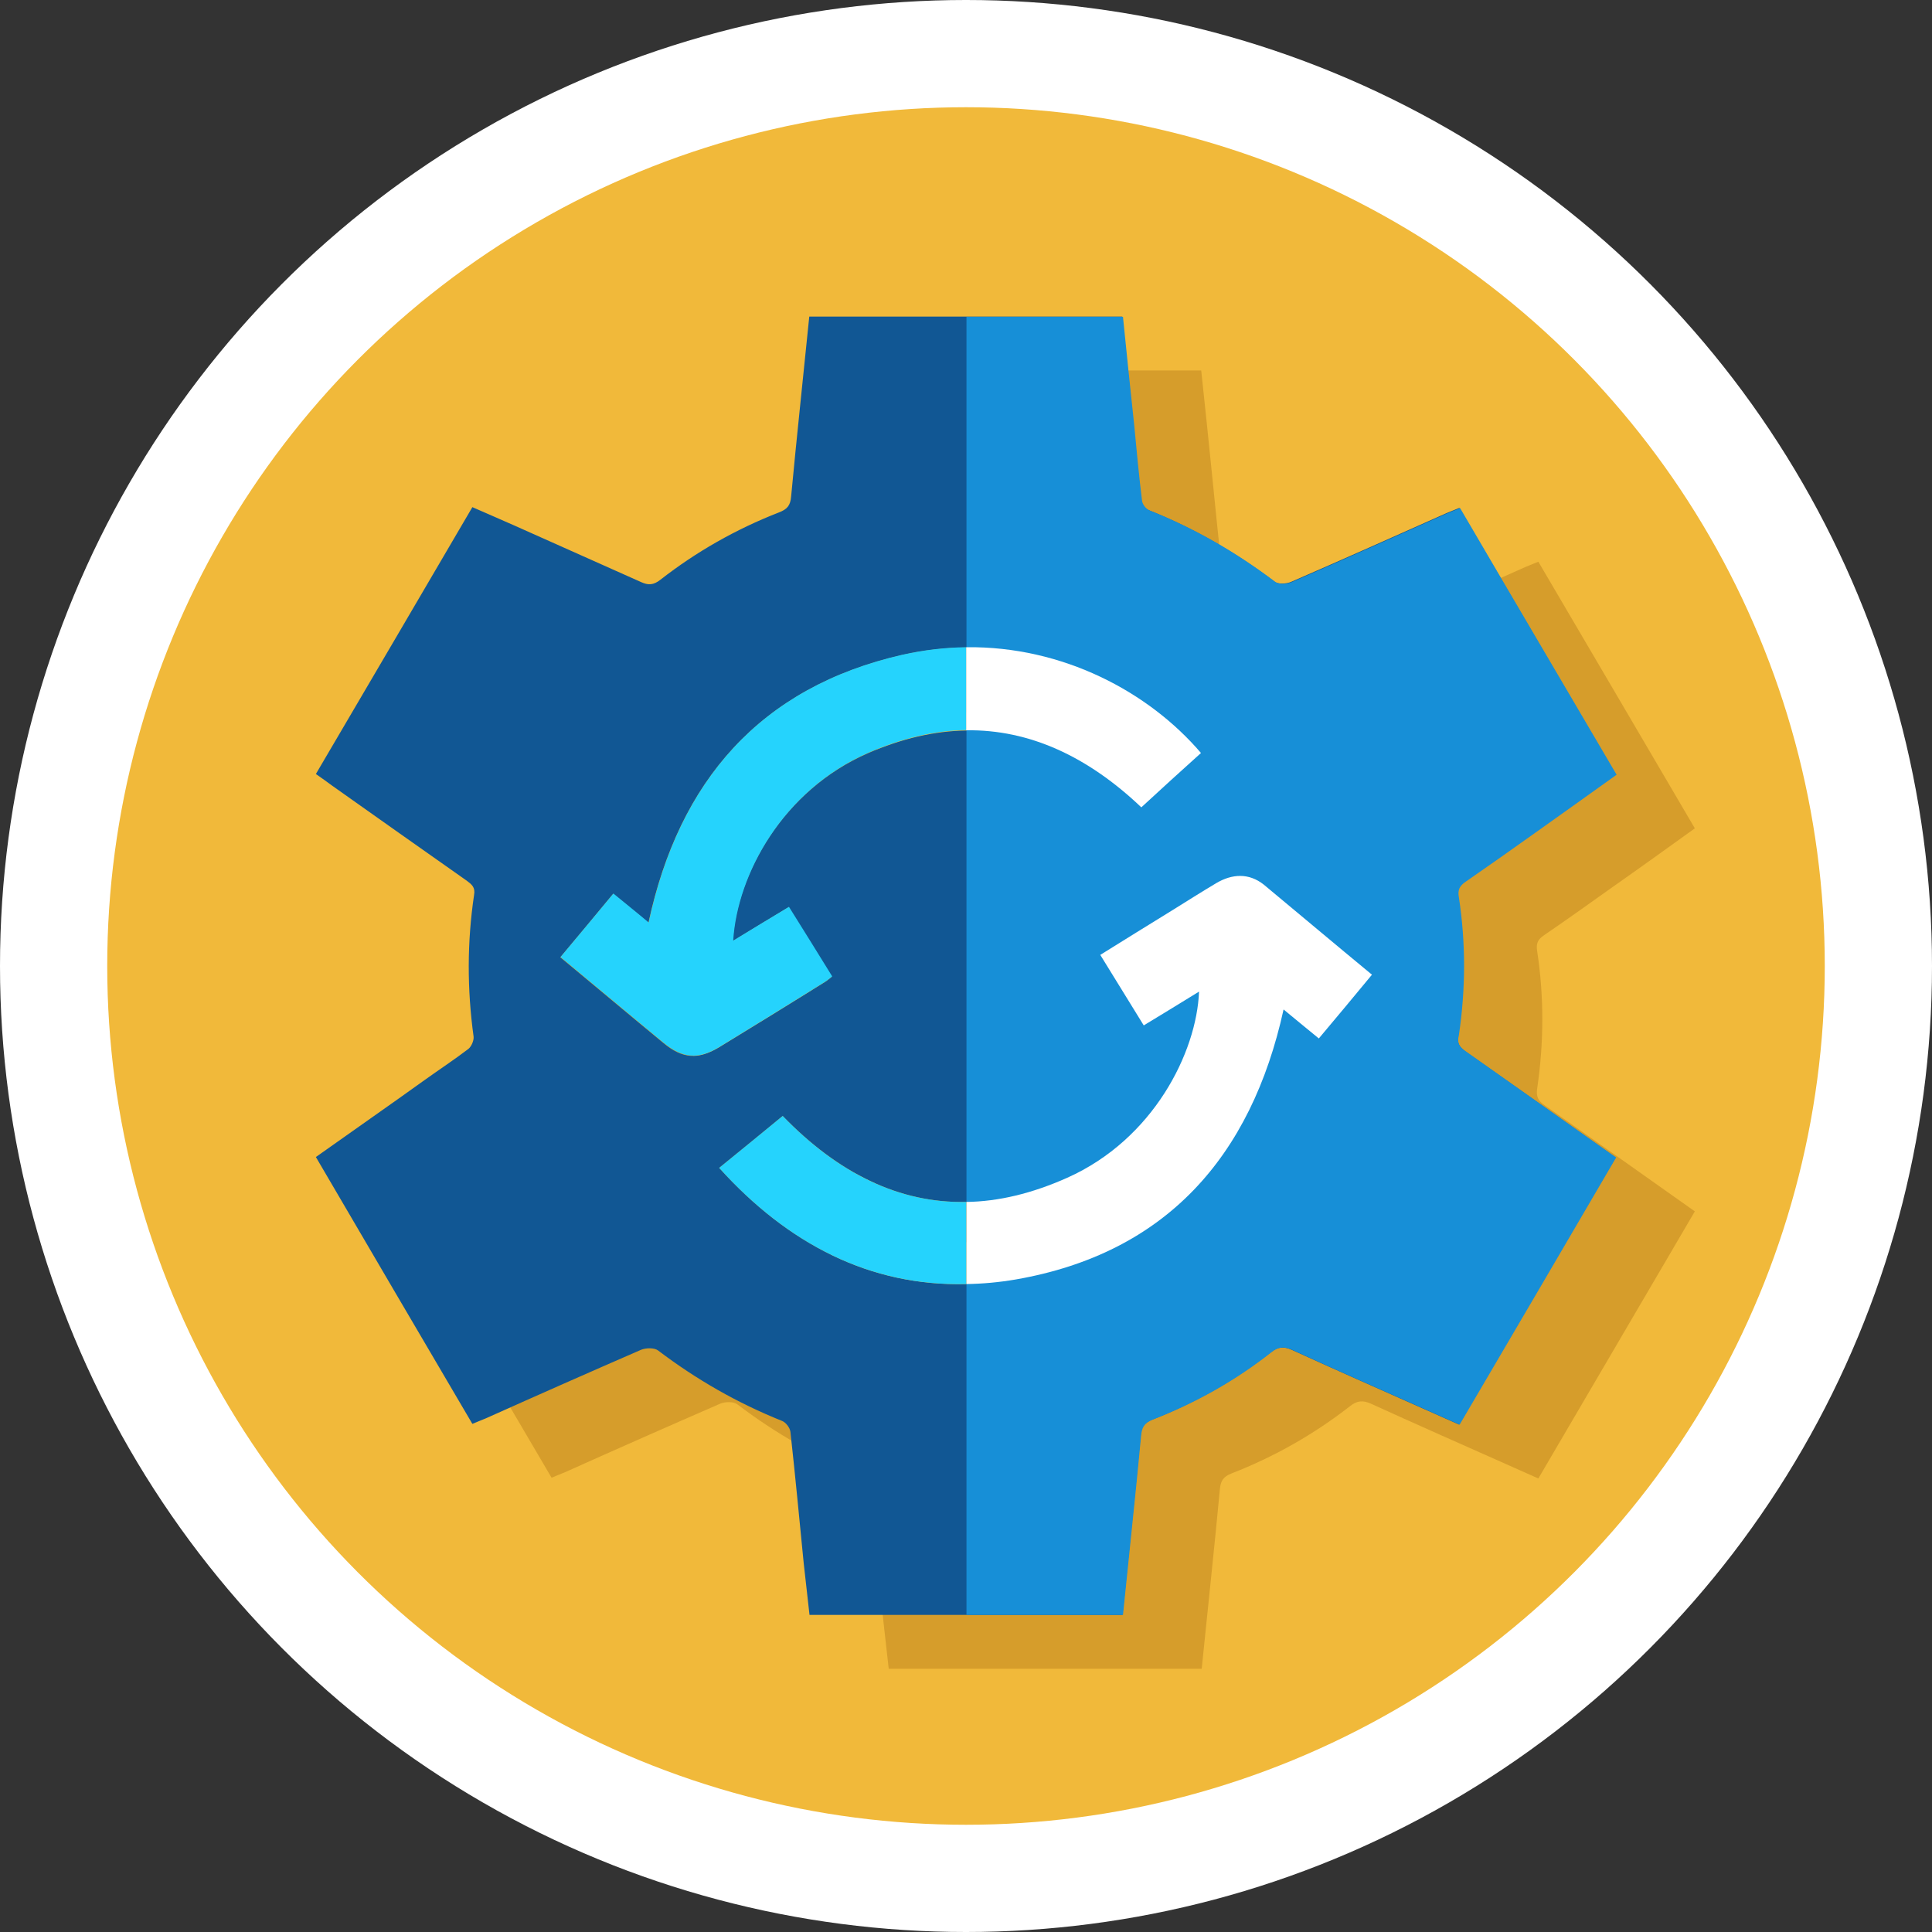
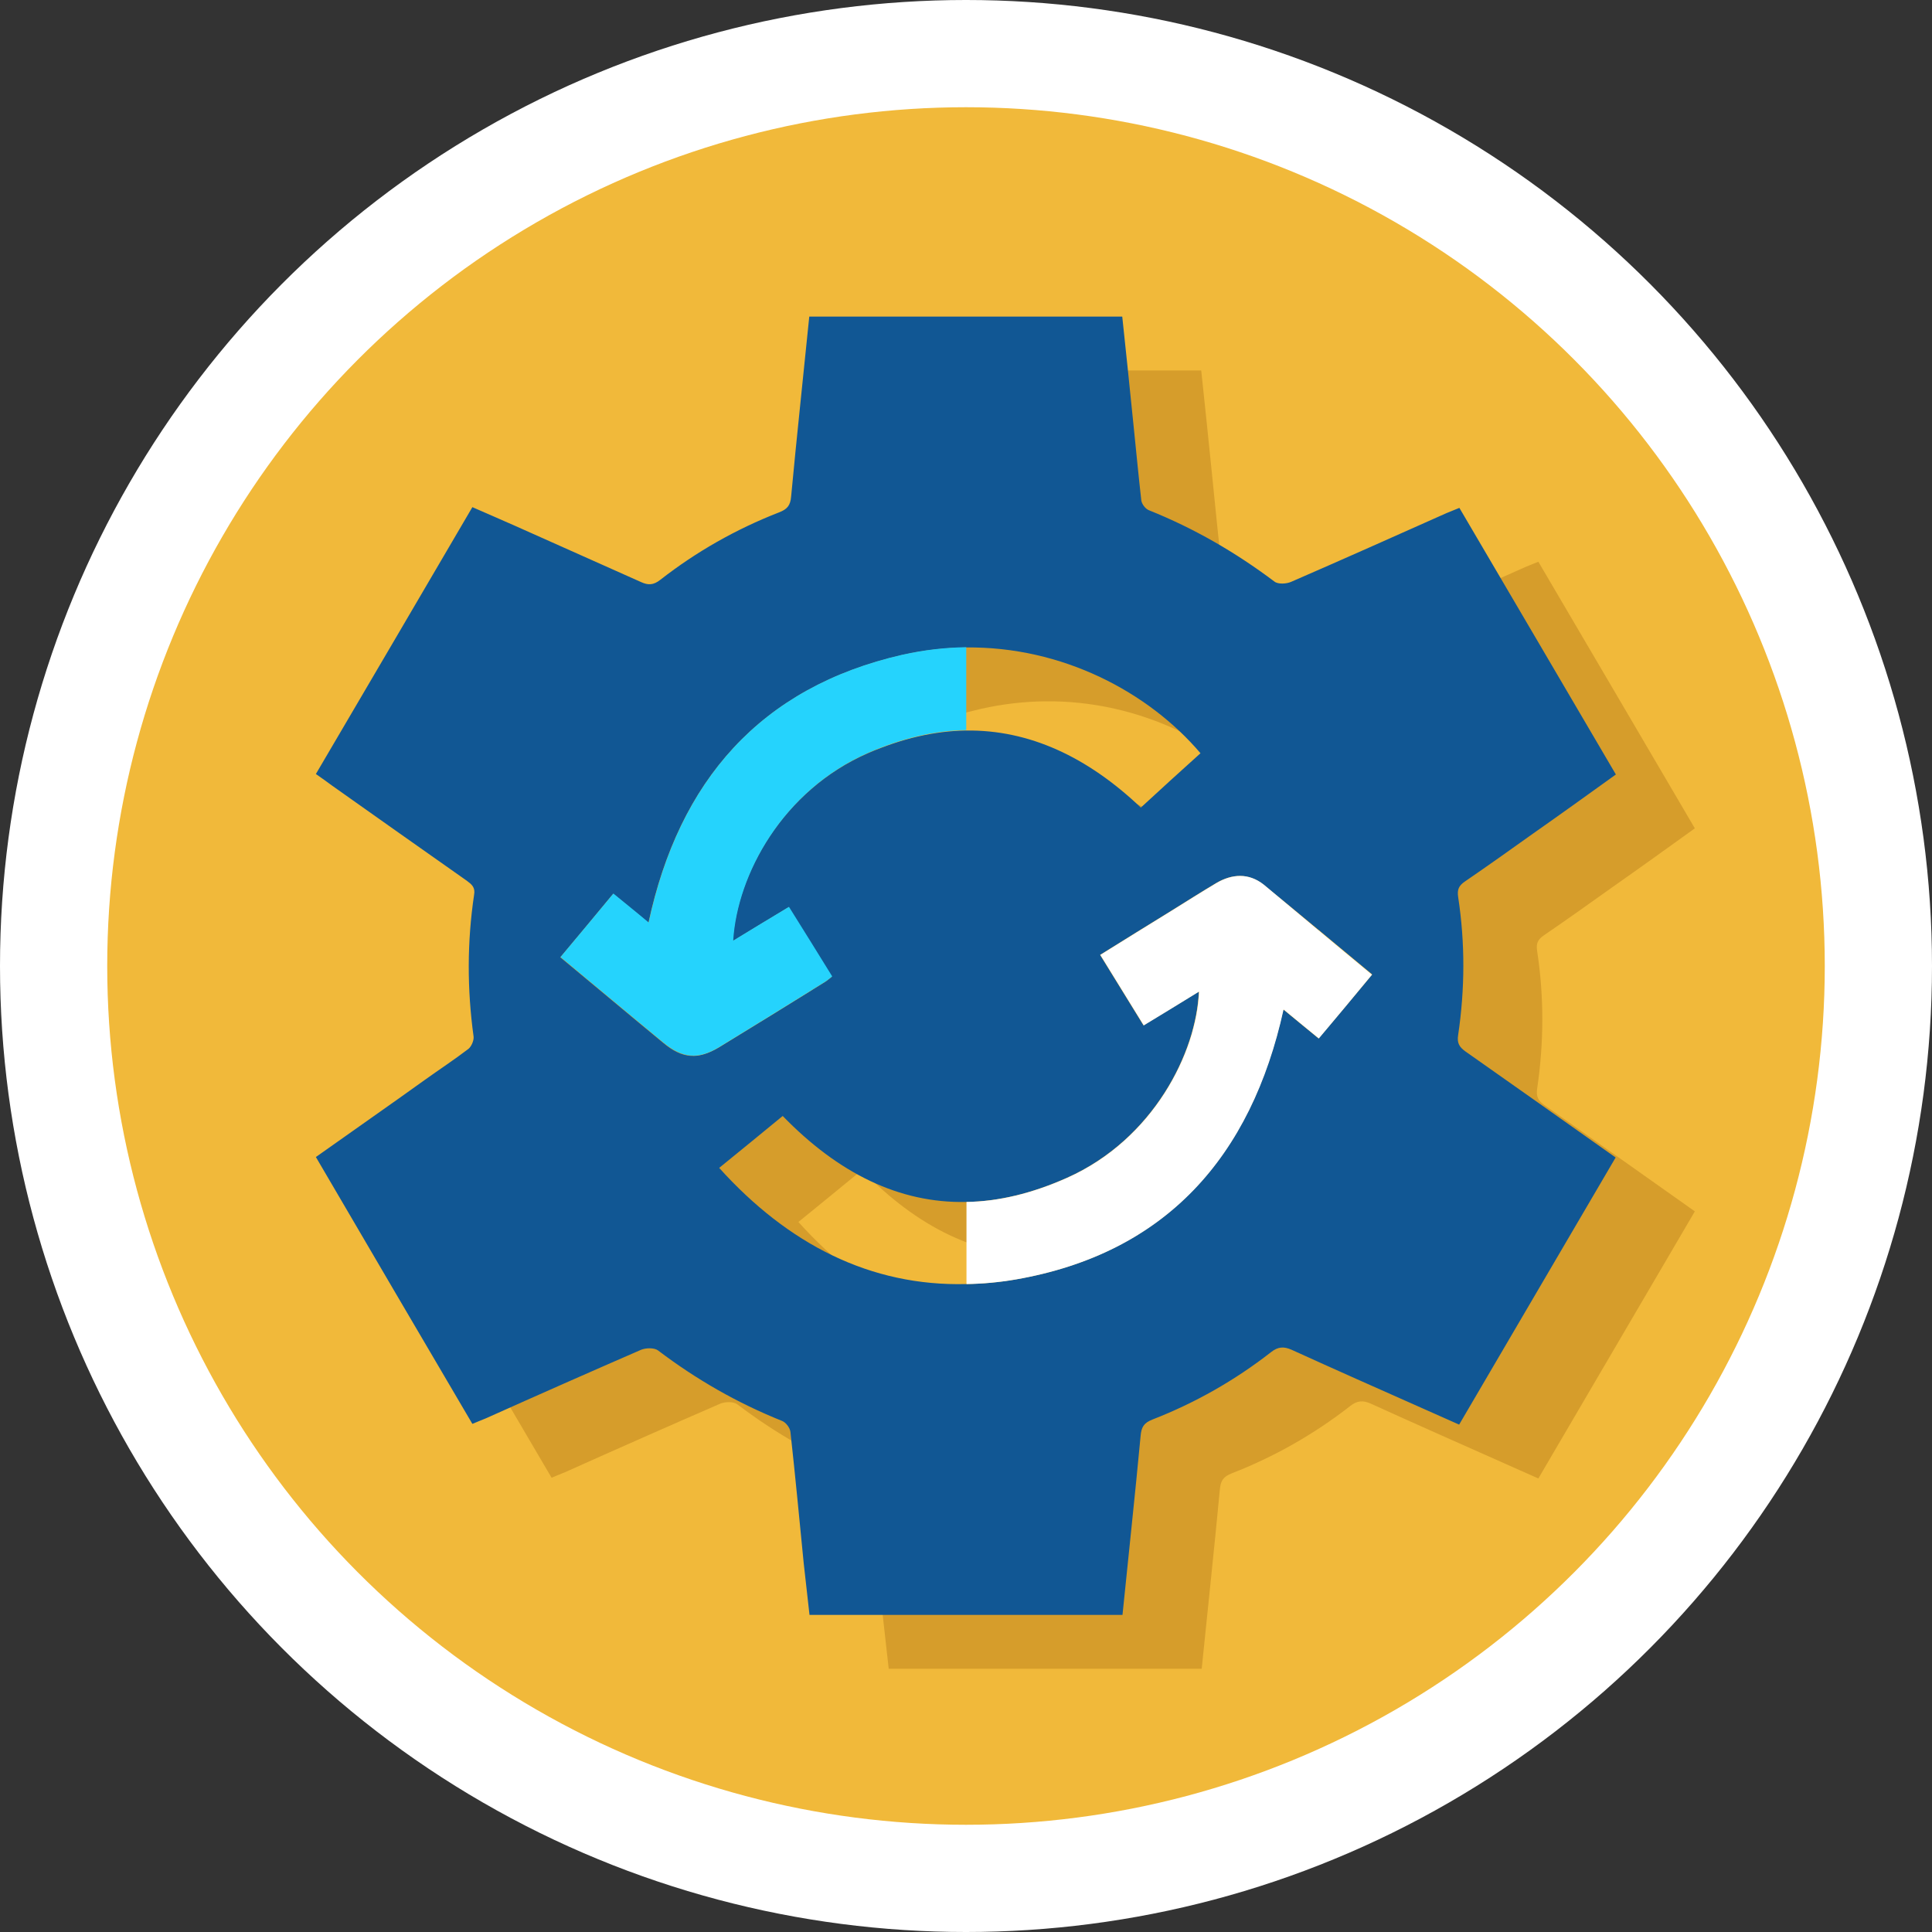
<svg xmlns="http://www.w3.org/2000/svg" version="1.1" x="0px" y="0px" viewBox="0 0 80 80" style="enable-background:new 0 0 80 80;" xml:space="preserve">
  <rect x="0" y="0" width="80" height="80" fill="#333333" stroke="none" />
  <style type="text/css">
	.st0{fill:#FFFFFF;}
	.st1{fill:#F1B93A;}
	.st2{fill:#D69D2B;}
	.st3{fill:#115794;}
	.st4{fill:#178FD7;}
	.st5{fill:#25D3FD;}
	.st6{fill:#0F456D;}
	.st7{fill:url(#SVGID_1_);}
	.st8{fill:#62D6C6;}
	.st9{fill:#4CB1B8;}
	.st10{fill:#122C5B;}
	.st11{fill:#28507F;}
	.st12{fill:#60B5EF;}
	.st13{fill:#3E9DF8;}
	.st14{fill:#1B3E70;}
	.st15{fill:#9A0B5E;}
	.st16{fill:#C71071;}
	.st17{fill:#FC1863;}
	.st18{fill:#83C7FF;}
	.st19{fill:#FFFEFF;}
	.st20{fill:#FFE7CD;}
	.st21{fill:#B6E2FF;}
	.st22{fill:none;stroke:#FC8F7A;stroke-width:6;stroke-linecap:round;stroke-miterlimit:10;}
	.st23{fill:#0F4172;}
	.st24{fill:#115796;}
	.st25{fill:#EB6C7E;}
	.st26{fill:#F2516B;}
	.st27{fill:#FBB47A;}
	.st28{fill:#FC7576;}
	.st29{fill:#FC8F7A;}
	.st30{fill:#411054;}
	.st31{fill:#6B2595;}
	.st32{fill:#FADB78;}
	.st33{fill:none;stroke:#EB6C7E;stroke-width:8;stroke-linecap:round;stroke-linejoin:round;stroke-miterlimit:10;}
	.st34{fill:none;stroke:#115794;stroke-width:6;stroke-linecap:round;stroke-linejoin:round;stroke-miterlimit:10;}
	.st35{fill:#DD464F;}
	.st36{fill:#349393;}
	.st37{fill:none;stroke:#FFFFFF;stroke-width:3;stroke-linecap:round;stroke-miterlimit:10;}
	.st38{fill:#6D1959;}
	.st39{fill:#881E6A;}
	.st40{fill:#AF244C;}
	.st41{fill:#9B1F48;}
	.st42{fill:#F5B845;}
	.st43{fill:#F9D151;}
	.st44{fill:#E26441;}
	.st45{fill:#D18E2C;}
	.st46{fill:#C63244;}
	.st47{fill:#ED5158;}
	.st48{fill:#1E74BC;}
	.st49{fill:none;stroke:#BFDBEB;stroke-width:5;stroke-linecap:round;stroke-linejoin:round;stroke-miterlimit:10;}
	.st50{fill:#204870;}
	.st51{fill:#FDAA94;}
	.st52{fill:#719CC6;}
	.st53{fill:none;stroke:#FBB47A;stroke-width:5;stroke-linecap:round;stroke-miterlimit:10;}
	.st54{fill:none;stroke:#F2516B;stroke-width:6;stroke-linecap:round;stroke-linejoin:round;stroke-miterlimit:10;}
	.st55{fill:#4FB0F8;}
	.st56{fill:#FD5F63;}
	.st57{fill:none;stroke:#FBB47A;stroke-width:4;stroke-linecap:round;stroke-miterlimit:10;}
	.st58{fill:#F7727C;}
	.st59{fill:none;stroke:#83C7FF;stroke-width:3;stroke-linecap:round;stroke-linejoin:round;stroke-miterlimit:10;}
	.st60{fill:#EDCFB2;}
	.st61{fill:#49B2A1;}
	.st62{fill:#F07F37;}
	.st63{fill:url(#SVGID_2_);}
	.st64{fill:url(#SVGID_3_);}
	.st65{fill:url(#SVGID_4_);}
	.st66{fill:url(#SVGID_5_);}
	.st67{fill:url(#SVGID_6_);}
	.st68{fill:#305B6D;}
	.st69{fill:#426F87;}
	.st70{fill:#4E7C9B;}
	.st71{fill:#CD1172;}
	.st72{fill:#930A5C;}
	.st73{fill:none;stroke:#BFDBEB;stroke-width:4.167;stroke-linecap:round;stroke-linejoin:round;stroke-miterlimit:10;}
	.st74{fill:none;stroke:#FC8F7A;stroke-width:4.167;stroke-linecap:round;stroke-miterlimit:10;}
	.st75{fill:none;stroke:#F2516B;stroke-width:3.997;stroke-linecap:round;stroke-linejoin:round;stroke-miterlimit:10;}
	.st76{fill:none;stroke:#25D3FD;stroke-width:3.197;stroke-linecap:round;stroke-miterlimit:10;}
	.st77{fill:none;stroke:#115794;stroke-width:6.269;stroke-linecap:round;stroke-linejoin:round;stroke-miterlimit:10;}
	.st78{fill:none;stroke:#EB6C7E;stroke-width:6.395;stroke-linecap:round;stroke-linejoin:round;stroke-miterlimit:10;}
	.st79{fill:none;stroke:#F2516B;stroke-width:4;stroke-linecap:round;stroke-linejoin:round;stroke-miterlimit:10;}
	.st80{fill:none;stroke:#F2516B;stroke-width:3.728;stroke-linecap:round;stroke-linejoin:round;stroke-miterlimit:10;}
	.st81{fill:none;stroke:#F2516B;stroke-width:2;stroke-linecap:round;stroke-linejoin:round;stroke-miterlimit:10;}
	.st82{fill:#3F9C9E;}
	.st83{fill:#BFDBEB;}
</style>
  <g id="Layer_1">
    <g>
      <circle class="st0" cx="40" cy="40" r="40" />
      <circle class="st1" cx="40" cy="40" r="35.56" />
      <path class="st2" d="M63.65,45.08c0.28-1.9,0.29-3.8,0-5.7c-0.05-0.32,0.03-0.48,0.28-0.65c0.95-0.65,1.89-1.32,2.83-1.99    c1.14-0.8,2.28-1.62,3.42-2.44c-2.17-3.71-4.33-7.37-6.48-11.04c-0.21,0.09-0.38,0.15-0.54,0.22c-2.13,0.95-4.28,1.91-6.42,2.84    c-0.2,0.09-0.55,0.11-0.7-0.01c-1.61-1.21-3.32-2.2-5.19-2.95c-0.14-0.05-0.29-0.24-0.32-0.4c-0.12-1.06-0.22-2.12-0.33-3.19    c-0.15-1.47-0.3-2.95-0.46-4.43H36.79c-0.25,2.5-0.52,4.97-0.75,7.44c-0.03,0.39-0.17,0.54-0.51,0.67    c-1.77,0.69-3.41,1.62-4.91,2.79c-0.28,0.22-0.5,0.23-0.8,0.09c-1.74-0.78-3.48-1.55-5.22-2.33c-0.58-0.25-1.15-0.51-1.76-0.77    c-2.17,3.71-4.32,7.37-6.48,11.05c0.24,0.17,0.46,0.32,0.67,0.48c1.86,1.32,3.72,2.63,5.58,3.94c0.2,0.15,0.36,0.27,0.3,0.59    c-0.29,1.95-0.29,3.9-0.02,5.86c0.02,0.16-0.09,0.41-0.21,0.51c-0.59,0.45-1.2,0.85-1.8,1.28c-1.49,1.07-3,2.12-4.52,3.2    c2.16,3.7,4.32,7.37,6.48,11.05c0.21-0.09,0.39-0.16,0.56-0.23c2.14-0.96,4.29-1.91,6.43-2.84c0.2-0.08,0.54-0.09,0.7,0.03    c1.58,1.2,3.29,2.18,5.14,2.92c0.15,0.06,0.32,0.28,0.34,0.45c0.2,1.81,0.37,3.62,0.55,5.44c0.08,0.72,0.16,1.44,0.24,2.14h12.96    c0.25-2.49,0.52-4.95,0.75-7.41c0.03-0.36,0.13-0.54,0.49-0.68c1.77-0.69,3.41-1.62,4.91-2.79c0.29-0.23,0.53-0.24,0.85-0.1    c1.8,0.82,3.61,1.62,5.41,2.42c0.5,0.22,1.01,0.45,1.53,0.68c2.18-3.72,4.33-7.39,6.48-11.06c-2.1-1.49-4.17-2.95-6.23-4.4    C63.71,45.59,63.6,45.43,63.65,45.08z M30.74,45.42c-1.42-1.17-2.82-2.35-4.27-3.55c0.74-0.88,1.45-1.74,2.19-2.63    c0.51,0.42,1,0.81,1.46,1.2c1.26-5.87,4.63-9.75,10.51-11.09c0.89-0.2,1.78-0.3,2.63-0.31c4-0.05,7.57,1.85,9.72,4.38    c-0.82,0.74-1.65,1.49-2.47,2.25c-2.21-2.1-4.63-3.23-7.25-3.19c-1.3,0.02-2.65,0.33-4.05,0.94c-3.55,1.55-5.43,5.04-5.6,7.78    c0.77-0.47,1.51-0.92,2.31-1.4c0.6,0.95,1.18,1.9,1.79,2.88c-0.11,0.08-0.19,0.16-0.29,0.22c-1.45,0.9-2.92,1.81-4.38,2.7    C32.17,46.12,31.52,46.07,30.74,45.42z M57.88,45.24c-0.51-0.42-0.98-0.8-1.46-1.2c-1.34,6.1-4.88,10.1-11.09,11.18    c-0.7,0.12-1.38,0.18-2.04,0.19c-3.97,0.1-7.38-1.65-10.23-4.81c0.91-0.74,1.78-1.45,2.63-2.15c2.29,2.36,4.82,3.62,7.6,3.56    c1.33-0.02,2.71-0.35,4.17-1c3.58-1.6,5.36-5.2,5.46-7.71c-0.76,0.47-1.5,0.92-2.29,1.4c-0.61-0.99-1.19-1.93-1.8-2.92    c1.01-0.63,1.98-1.23,2.97-1.84c0.61-0.38,1.21-0.76,1.83-1.13c0.66-0.39,1.35-0.43,1.97,0.06c1.49,1.21,2.97,2.45,4.5,3.72    C59.35,43.48,58.64,44.33,57.88,45.24z" />
      <path class="st3" d="M60.38,42.85c0.28-1.9,0.29-3.8,0-5.7c-0.05-0.32,0.03-0.48,0.28-0.65c0.95-0.65,1.89-1.32,2.83-1.99    c1.14-0.8,2.28-1.62,3.42-2.44c-2.17-3.71-4.33-7.37-6.48-11.04c-0.21,0.09-0.38,0.15-0.54,0.22c-2.13,0.95-4.28,1.91-6.42,2.84    c-0.2,0.09-0.55,0.11-0.7-0.01c-1.61-1.21-3.32-2.2-5.19-2.95c-0.14-0.05-0.29-0.24-0.32-0.4c-0.12-1.06-0.22-2.12-0.33-3.19    c-0.15-1.47-0.3-2.95-0.46-4.43H33.51c-0.25,2.5-0.52,4.97-0.75,7.44c-0.03,0.39-0.17,0.54-0.51,0.67    c-1.77,0.69-3.41,1.62-4.91,2.79c-0.28,0.22-0.5,0.23-0.8,0.09c-1.74-0.78-3.48-1.55-5.22-2.33c-0.58-0.25-1.15-0.51-1.76-0.77    c-2.17,3.71-4.32,7.37-6.48,11.05c0.24,0.17,0.46,0.32,0.67,0.48c1.86,1.32,3.72,2.63,5.58,3.94c0.2,0.15,0.36,0.27,0.3,0.59    c-0.29,1.95-0.29,3.9-0.02,5.86c0.02,0.16-0.09,0.41-0.21,0.51c-0.59,0.45-1.2,0.85-1.8,1.28c-1.49,1.07-3,2.12-4.52,3.2    c2.16,3.7,4.32,7.37,6.48,11.05c0.21-0.09,0.39-0.16,0.56-0.23c2.14-0.96,4.29-1.91,6.43-2.84c0.2-0.08,0.54-0.09,0.7,0.03    c1.58,1.2,3.29,2.18,5.14,2.92c0.15,0.06,0.32,0.28,0.34,0.45c0.2,1.81,0.37,3.62,0.55,5.44c0.08,0.72,0.16,1.44,0.24,2.14h12.96    c0.25-2.49,0.52-4.95,0.75-7.41c0.03-0.36,0.13-0.54,0.49-0.68c1.77-0.69,3.41-1.62,4.91-2.79c0.29-0.23,0.53-0.24,0.85-0.1    c1.8,0.82,3.61,1.62,5.41,2.42c0.5,0.22,1.01,0.45,1.53,0.68c2.18-3.72,4.33-7.39,6.48-11.06c-2.1-1.49-4.17-2.95-6.23-4.4    C60.44,43.36,60.32,43.2,60.38,42.85z M27.47,43.19c-1.42-1.17-2.82-2.35-4.27-3.55c0.74-0.88,1.45-1.74,2.19-2.63    c0.51,0.42,1,0.81,1.46,1.2c1.26-5.87,4.63-9.75,10.51-11.09c0.89-0.2,1.78-0.3,2.63-0.31c4-0.05,7.57,1.85,9.72,4.38    c-0.82,0.74-1.65,1.49-2.47,2.25c-2.21-2.1-4.63-3.23-7.25-3.19c-1.3,0.02-2.65,0.33-4.05,0.94c-3.55,1.55-5.43,5.04-5.6,7.78    c0.77-0.47,1.51-0.92,2.31-1.4c0.6,0.95,1.18,1.9,1.79,2.88c-0.11,0.08-0.19,0.16-0.29,0.22c-1.45,0.9-2.92,1.81-4.38,2.7    C28.9,43.89,28.25,43.84,27.47,43.19z M54.6,43c-0.51-0.42-0.98-0.8-1.46-1.2c-1.34,6.1-4.88,10.1-11.09,11.18    c-0.7,0.12-1.38,0.18-2.04,0.19c-3.97,0.1-7.38-1.65-10.23-4.81c0.91-0.74,1.78-1.45,2.63-2.15c2.29,2.36,4.82,3.62,7.6,3.56    c1.33-0.02,2.71-0.35,4.17-1c3.58-1.6,5.36-5.2,5.46-7.71c-0.76,0.47-1.5,0.92-2.29,1.4c-0.61-0.99-1.19-1.93-1.8-2.92    c1.01-0.63,1.98-1.23,2.97-1.84c0.61-0.38,1.21-0.76,1.83-1.13c0.66-0.39,1.35-0.43,1.97,0.06c1.49,1.21,2.97,2.45,4.5,3.72    C56.08,41.24,55.37,42.1,54.6,43z" />
-       <path class="st4" d="M60.69,43.53c2.06,1.45,4.12,2.91,6.23,4.4c-2.15,3.68-4.3,7.35-6.48,11.06c-0.53-0.23-1.04-0.46-1.53-0.68    c-1.81-0.8-3.62-1.6-5.41-2.42c-0.33-0.14-0.56-0.13-0.85,0.1c-1.49,1.18-3.14,2.1-4.91,2.79c-0.36,0.14-0.46,0.33-0.49,0.68    c-0.23,2.46-0.5,4.92-0.75,7.41h-6.48V13.12h6.48c0.15,1.48,0.3,2.96,0.46,4.43c0.1,1.07,0.2,2.13,0.33,3.19    c0.02,0.15,0.17,0.35,0.32,0.4c1.87,0.74,3.59,1.74,5.19,2.95c0.15,0.12,0.5,0.1,0.7,0.01c2.14-0.93,4.29-1.89,6.42-2.84    c0.16-0.07,0.33-0.13,0.54-0.22c2.15,3.68,4.31,7.34,6.48,11.04c-1.15,0.82-2.29,1.64-3.42,2.44c-0.94,0.67-1.89,1.34-2.83,1.99    c-0.25,0.17-0.34,0.34-0.28,0.65c0.29,1.9,0.28,3.8,0,5.7C60.32,43.2,60.44,43.36,60.69,43.53z" />
-       <path class="st5" d="M40.01,49.77v3.4c-3.97,0.1-7.38-1.65-10.23-4.81c0.91-0.74,1.78-1.45,2.63-2.15    C34.69,48.57,37.22,49.83,40.01,49.77z" />
      <path class="st0" d="M56.81,40.36c-0.73,0.88-1.44,1.74-2.2,2.64c-0.51-0.42-0.98-0.8-1.46-1.2c-1.34,6.1-4.88,10.1-11.09,11.18    c-0.7,0.12-1.38,0.18-2.04,0.19v-3.4c1.33-0.02,2.71-0.35,4.17-1c3.58-1.6,5.36-5.2,5.46-7.71c-0.76,0.47-1.5,0.92-2.29,1.4    c-0.61-0.99-1.19-1.93-1.8-2.92c1.01-0.63,1.98-1.23,2.97-1.84c0.61-0.38,1.21-0.76,1.83-1.13c0.66-0.39,1.35-0.43,1.97,0.06    C53.8,37.85,55.27,39.09,56.81,40.36z" />
      <path class="st5" d="M40.01,26.8v3.43c-1.3,0.02-2.65,0.33-4.05,0.94c-3.55,1.55-5.43,5.04-5.6,7.78c0.77-0.47,1.51-0.92,2.31-1.4    c0.6,0.95,1.18,1.9,1.79,2.88c-0.11,0.08-0.19,0.16-0.29,0.22c-1.45,0.9-2.92,1.81-4.38,2.7c-0.87,0.53-1.52,0.48-2.31-0.17    c-1.42-1.17-2.82-2.35-4.27-3.55c0.74-0.88,1.45-1.74,2.19-2.63c0.51,0.42,1,0.81,1.46,1.2c1.26-5.87,4.63-9.75,10.51-11.09    C38.27,26.91,39.15,26.81,40.01,26.8z" />
-       <path class="st0" d="M49.73,31.18c-0.82,0.74-1.65,1.49-2.47,2.25c-2.21-2.1-4.63-3.23-7.25-3.19V26.8    C44.01,26.75,47.57,28.65,49.73,31.18z" />
    </g>
  </g>
  <g id="Layer_2">
</g>
</svg>